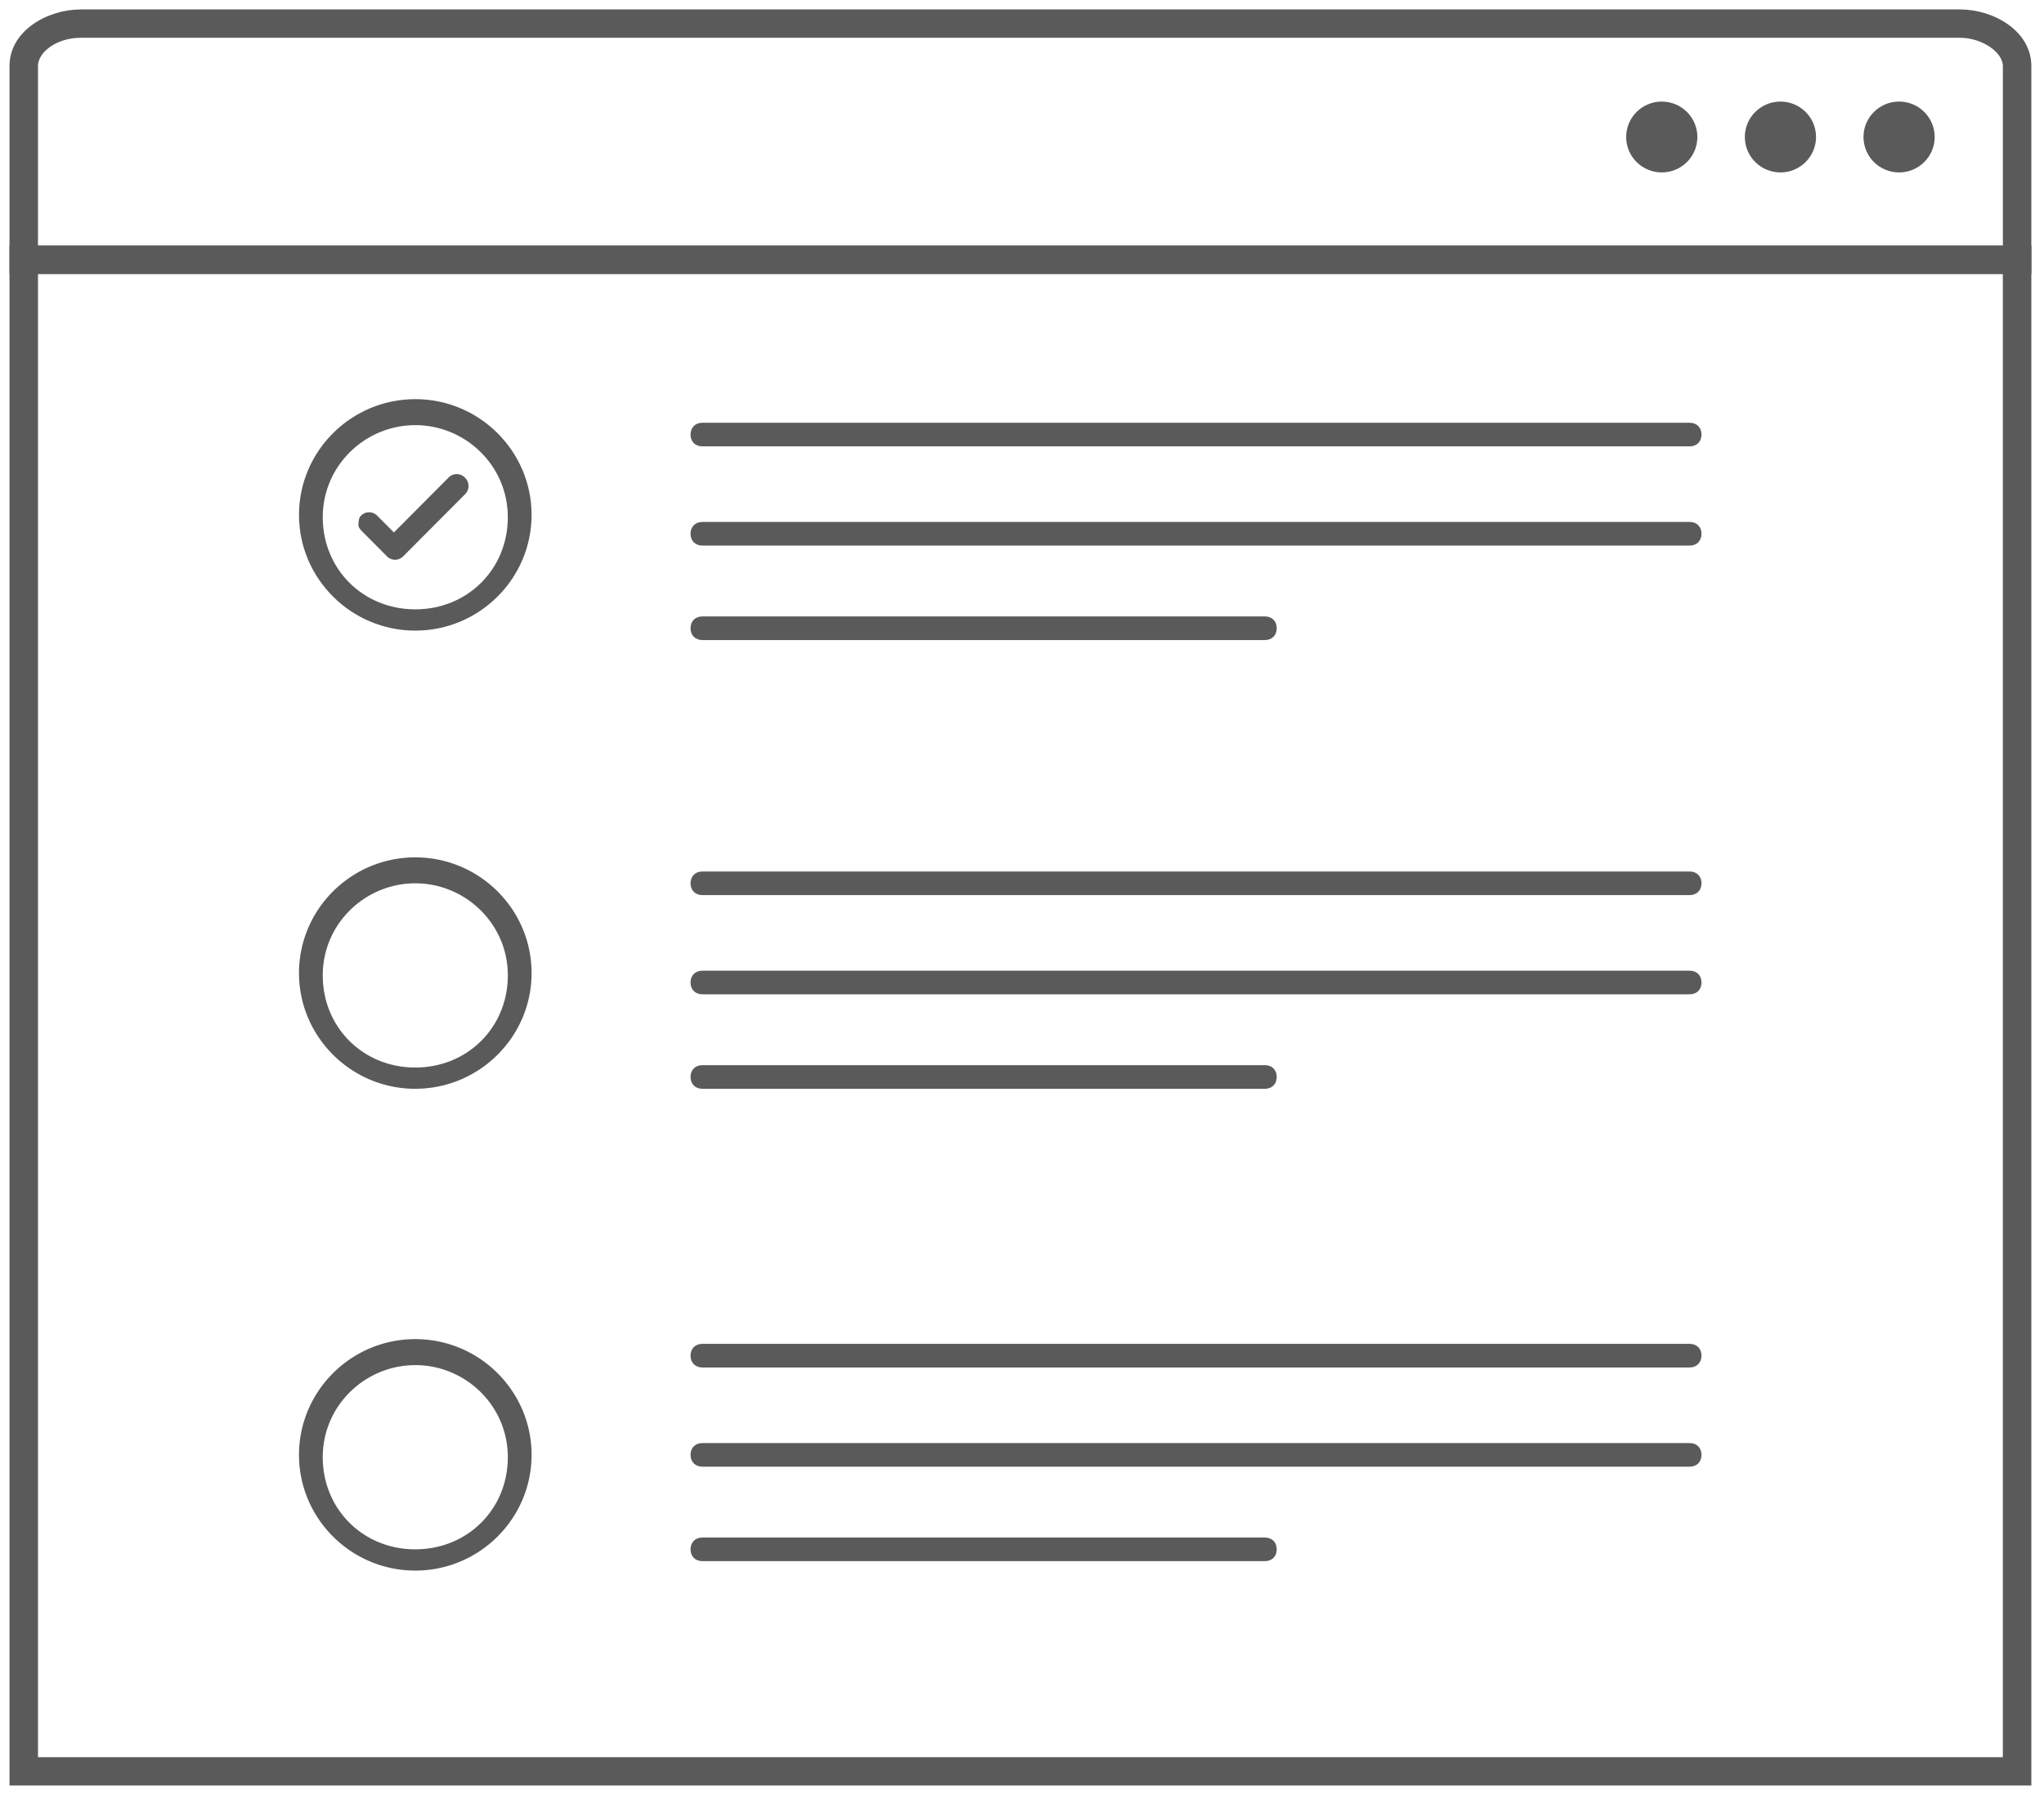
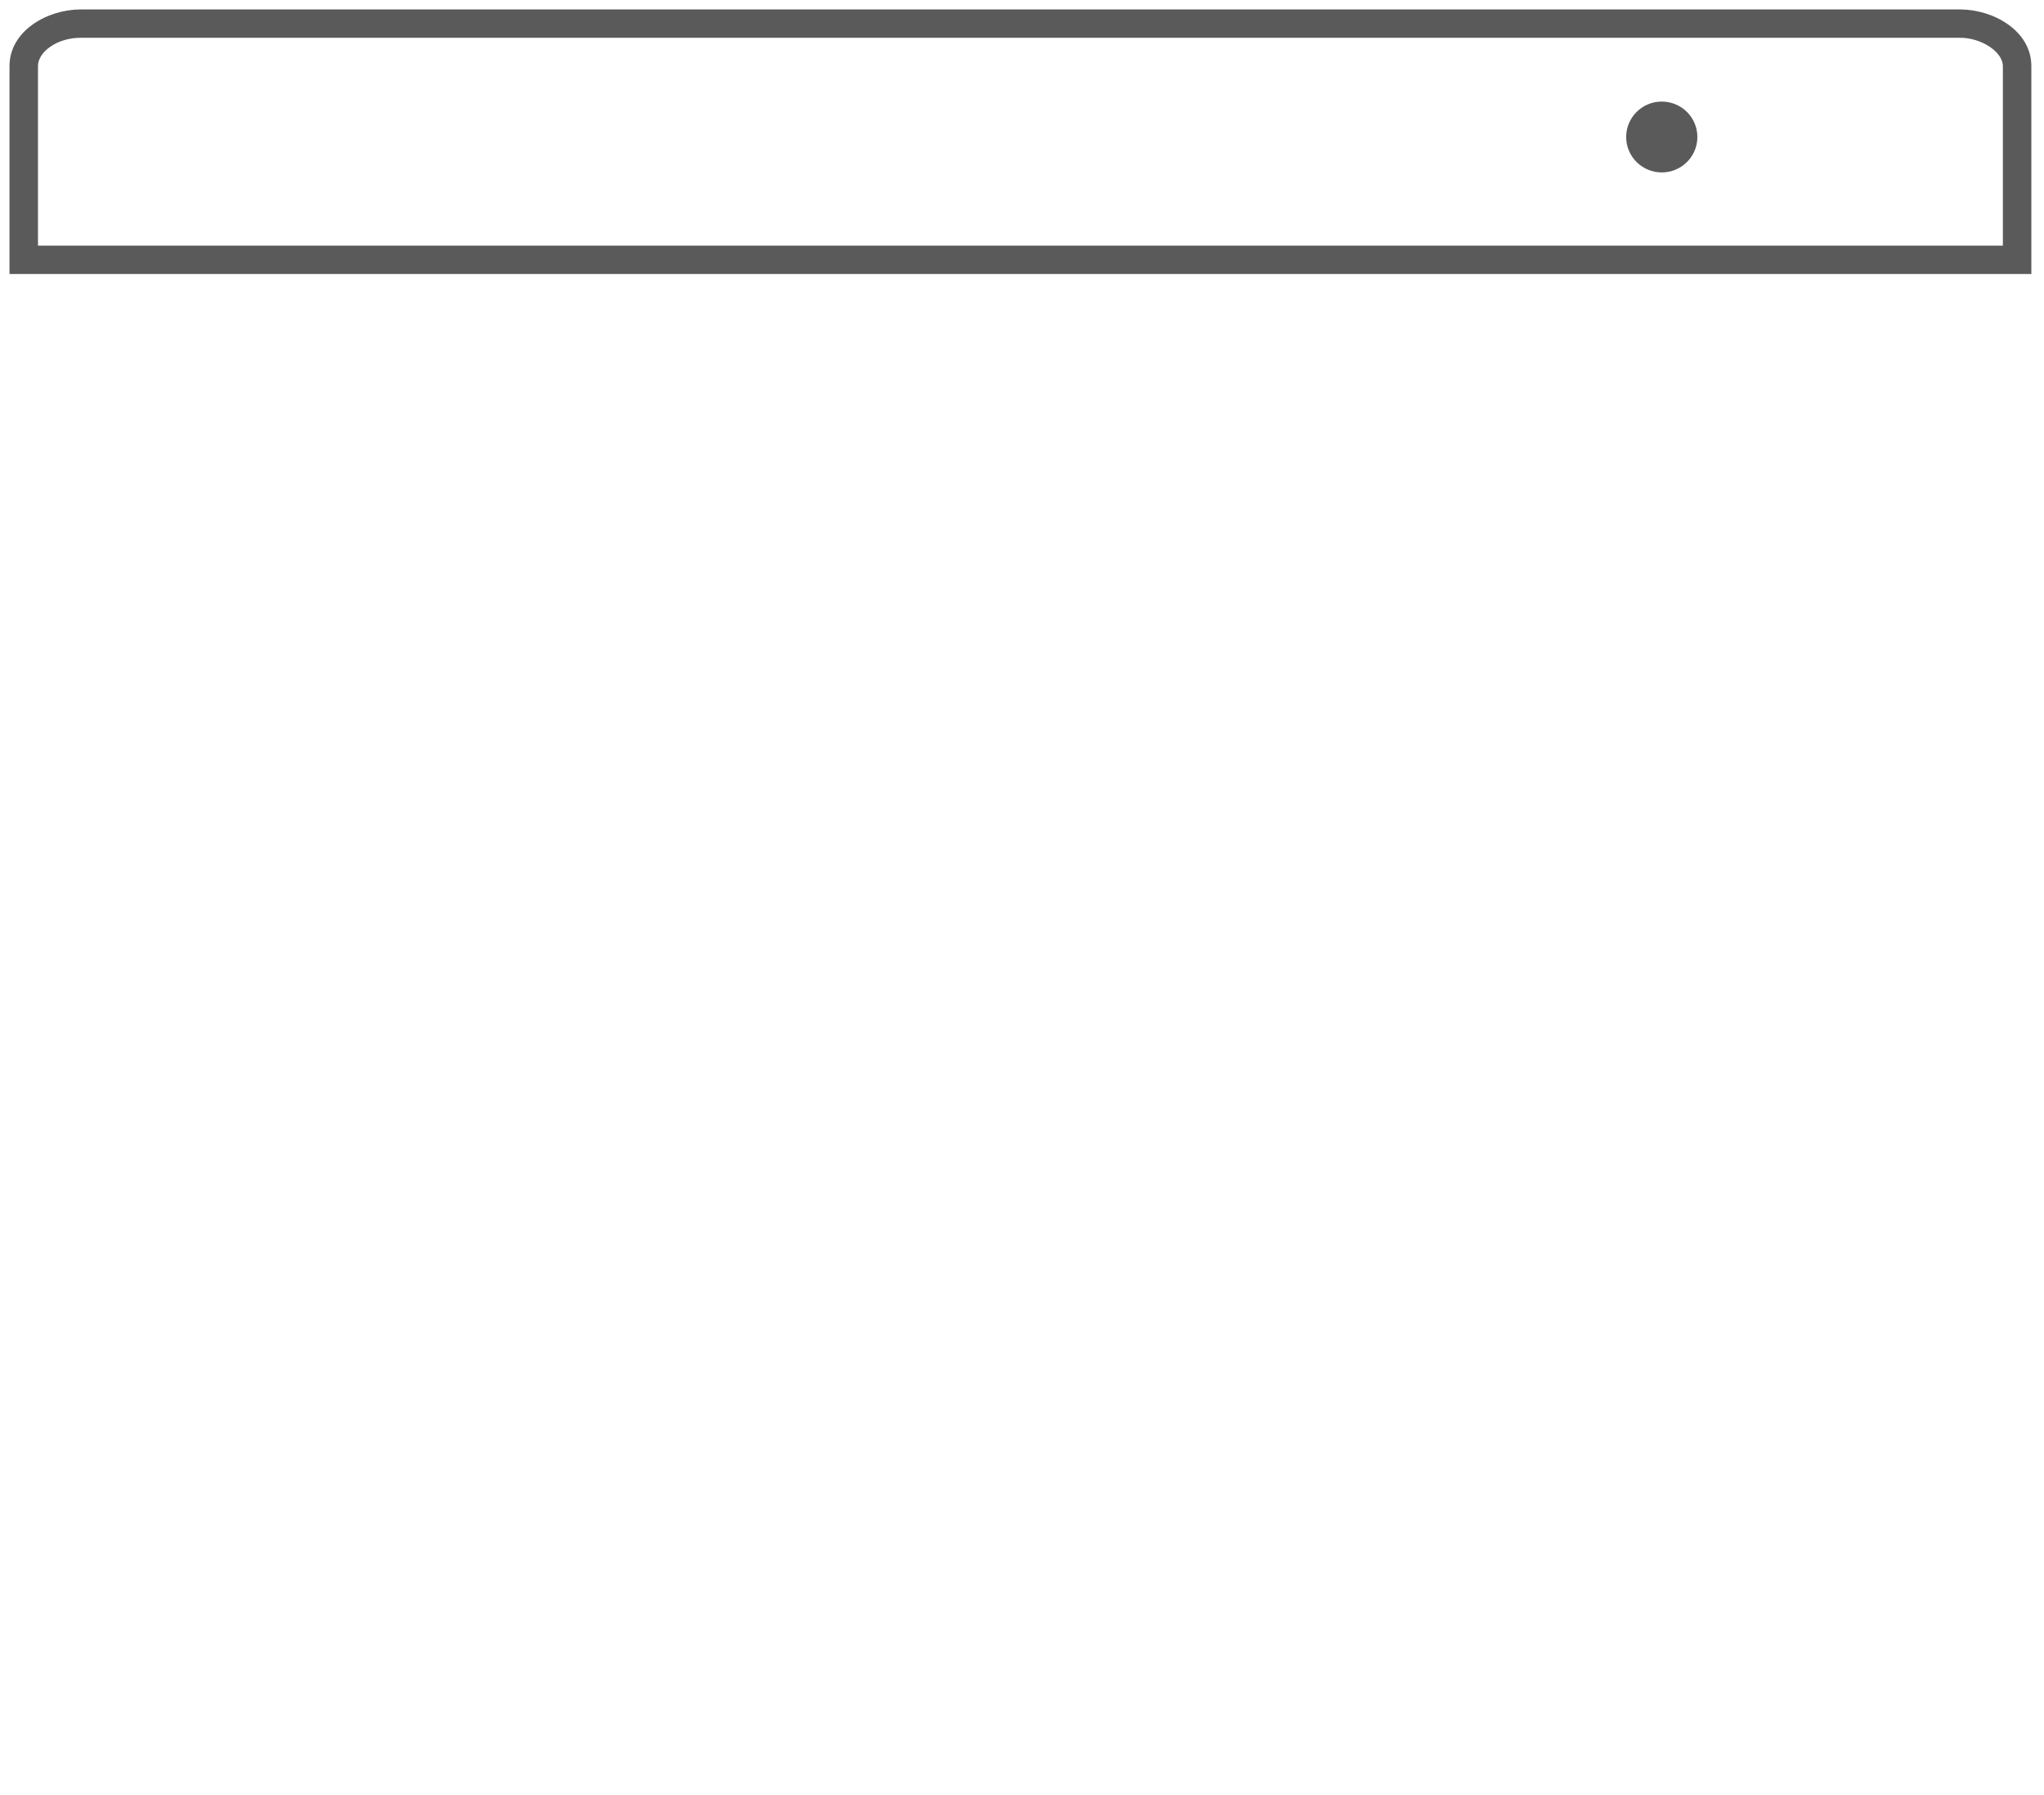
<svg xmlns="http://www.w3.org/2000/svg" width="74" height="65" viewBox="0 0 74 65">
  <title>DAB01258-8455-4031-A0F2-A4BC7D4BED09</title>
  <g fill="#5A5A5A">
-     <path d="M61.17 16.164H25.43c-.257 0-.43-.17-.43-.427s.173-.428.43-.428h35.74c.258 0 .43.171.43.428 0 .256-.172.427-.43.427zm0 3.593H25.43c-.257 0-.43-.171-.43-.428s.173-.428.43-.428h35.74c.258 0 .43.171.43.428s-.172.428-.43.428zm-15.378 3.421H25.43c-.257 0-.43-.171-.43-.428s.173-.428.43-.428h20.362c.258 0 .43.171.43.428s-.172.428-.43.428zm15.378 9.236H25.43c-.257 0-.43-.17-.43-.427s.173-.428.43-.428h35.74c.258 0 .43.171.43.428 0 .256-.172.427-.43.427zm0 3.593H25.43c-.257 0-.43-.171-.43-.428s.173-.428.43-.428h35.74c.258 0 .43.171.43.428s-.172.428-.43.428zm-15.378 3.421H25.43c-.257 0-.43-.171-.43-.428s.173-.428.43-.428h20.362c.258 0 .43.171.43.428s-.172.428-.43.428zM61.17 49.52H25.43c-.257 0-.43-.171-.43-.428 0-.256.173-.428.43-.428h35.74c.258 0 .43.172.43.428 0 .257-.172.428-.43.428zm0 3.592H25.43c-.257 0-.43-.171-.43-.428 0-.256.173-.427.43-.427h35.74c.258 0 .43.17.43.427s-.172.428-.43.428zm-15.378 3.421H25.43c-.257 0-.43-.171-.43-.428 0-.256.173-.427.43-.427h20.362c.258 0 .43.17.43.427s-.172.428-.43.428zM15.035 22.836c-2.32 0-4.21-1.882-4.21-4.191 0-2.31 1.89-4.191 4.21-4.191 2.32 0 4.21 1.882 4.21 4.19 0 2.31-1.89 4.192-4.21 4.192zm0-7.441c-1.804 0-3.35 1.454-3.35 3.335 0 1.882 1.46 3.336 3.35 3.336 1.89 0 3.35-1.454 3.35-3.336 0-1.881-1.546-3.335-3.35-3.335z" />
-     <path d="M.344 8.895v55.763h73.198V8.895H.344zM72.51 63.632H1.375V9.922H72.51v53.71z" />
    <path d="M.344 9.921h73.198V2.395c0-1.283-1.375-2.053-2.578-2.053H2.921c-1.203 0-2.577.77-2.577 2.053V9.92zm1.03-7.526c0-.513.688-1.027 1.547-1.027h68.043c.774 0 1.547.514 1.547 1.027v6.5H1.375v-6.5z" />
    <ellipse cx="60.162" cy="4.961" rx="1.289" ry="1.283" />
-     <ellipse cx="64.458" cy="4.961" rx="1.289" ry="1.283" />
-     <ellipse cx="68.754" cy="4.961" rx="1.289" ry="1.283" />
-     <path d="M15.035 39.428c-2.32 0-4.21-1.882-4.21-4.191 0-2.31 1.89-4.19 4.21-4.19 2.32 0 4.21 1.88 4.21 4.19 0 2.31-1.89 4.19-4.21 4.19zm0-7.441c-1.804 0-3.35 1.454-3.35 3.335 0 1.882 1.46 3.336 3.35 3.336 1.89 0 3.35-1.454 3.35-3.336 0-1.881-1.546-3.335-3.35-3.335zm0 24.888c-2.32 0-4.21-1.882-4.21-4.19 0-2.31 1.89-4.192 4.21-4.192 2.32 0 4.21 1.882 4.21 4.191 0 2.31-1.89 4.191-4.21 4.191zm0-7.44c-1.804 0-3.35 1.453-3.35 3.335 0 1.881 1.46 3.335 3.35 3.335 1.89 0 3.35-1.454 3.35-3.335 0-1.882-1.546-3.336-3.35-3.336zm-2.057-30.411c0-.086 0-.258.085-.344a.412.412 0 0 1 .599 0l.599.602 1.974-1.984a.412.412 0 0 1 .599 0 .417.417 0 0 1 0 .602l-2.231 2.24a.412.412 0 0 1-.6 0l-.854-.858c-.086-.086-.171-.172-.171-.258z" />
  </g>
</svg>